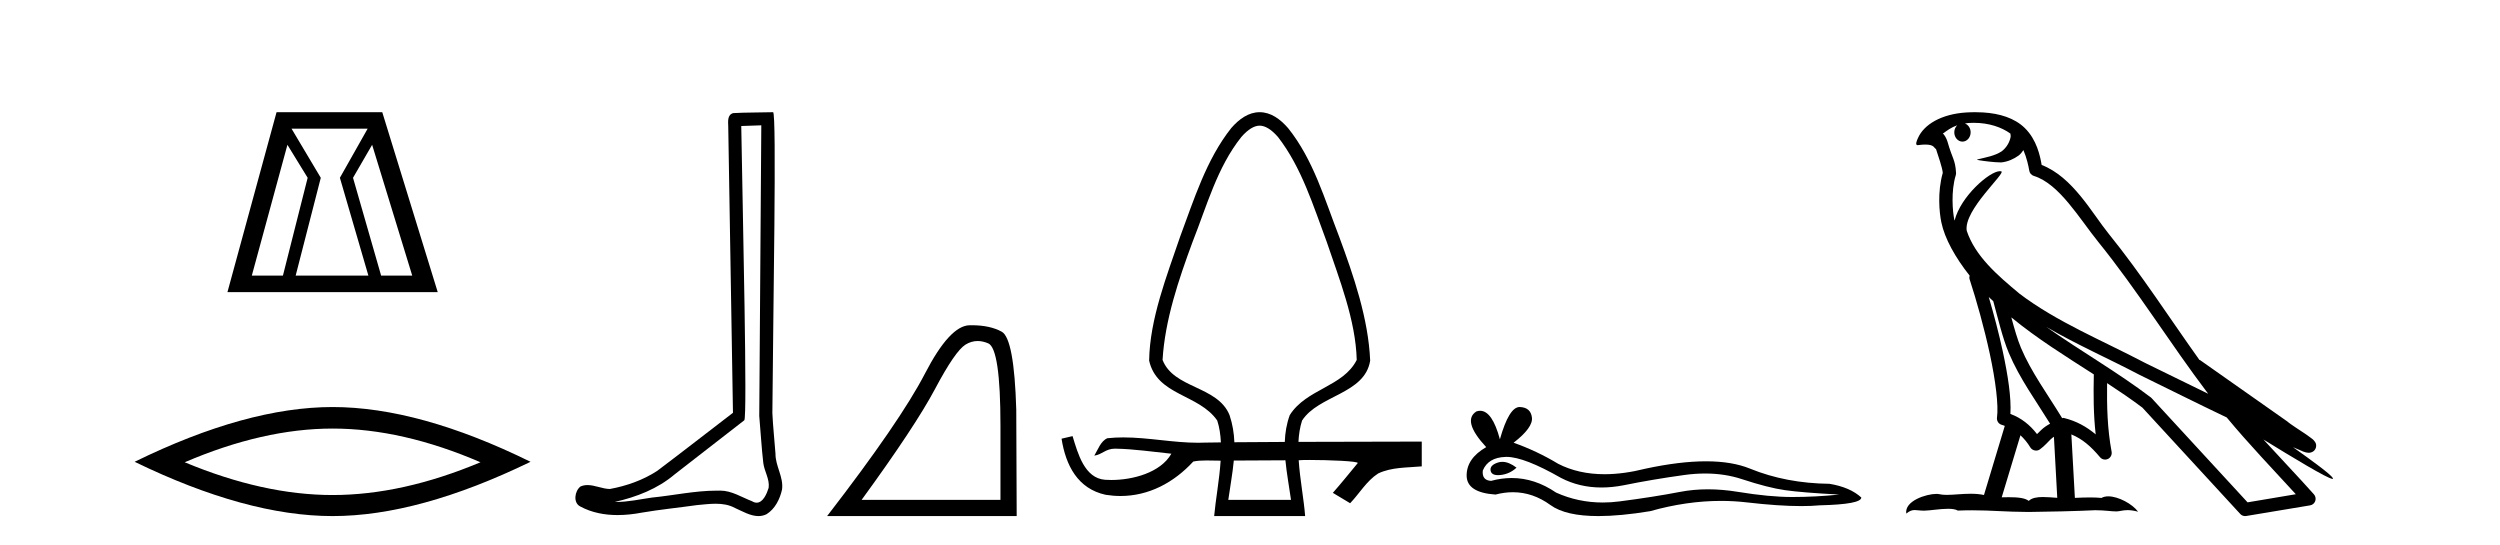
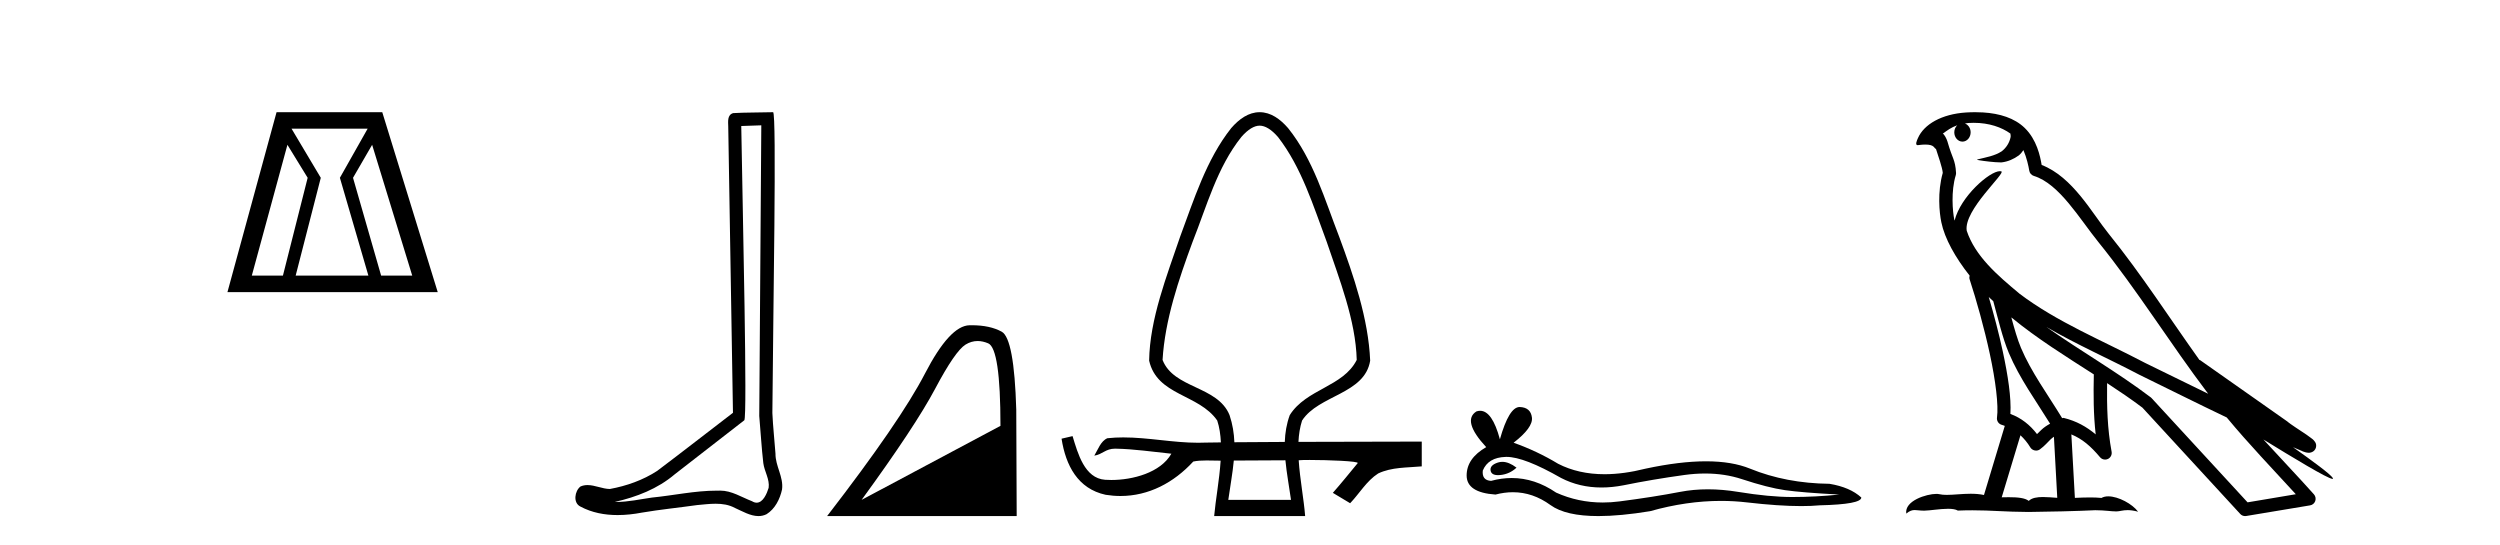
<svg xmlns="http://www.w3.org/2000/svg" width="188.0" height="41.0">
  <path d="M 21.614 10.889 L 23.136 13.37 L 21.276 20.726 L 18.936 20.726 L 21.614 10.889 ZM 27.646 9.677 L 25.56 13.37 L 27.703 20.726 L 22.234 20.726 L 24.123 13.37 L 21.924 9.677 ZM 27.984 10.889 L 31 20.726 L 28.661 20.726 L 26.547 13.37 L 27.984 10.889 ZM 20.797 8.437 L 17.104 21.967 L 32.917 21.967 L 28.746 8.437 Z" style="fill:#000000;stroke:none" />
-   <path d="M 25.011 32.228 Q 30.254 32.228 36.132 34.762 Q 30.254 37.226 25.011 37.226 Q 19.802 37.226 13.89 34.762 Q 19.802 32.228 25.011 32.228 ZM 25.011 30.609 Q 18.535 30.609 10.124 34.727 Q 18.535 38.809 25.011 38.809 Q 31.486 38.809 39.897 34.727 Q 31.521 30.609 25.011 30.609 Z" style="fill:#000000;stroke:none" />
  <path d="M 57.25 9.424 C 57.199 16.711 57.141 23.997 57.096 31.284 C 57.202 32.464 57.264 33.649 57.401 34.826 C 57.482 35.455 57.892 36.041 57.802 36.685 C 57.669 37.12 57.383 37.802 56.9 37.802 C 56.793 37.802 56.676 37.769 56.55 37.691 C 55.768 37.391 55.023 36.894 54.162 36.894 C 54.115 36.894 54.067 36.895 54.018 36.898 C 53.975 36.898 53.933 36.897 53.89 36.897 C 52.253 36.897 50.644 37.259 49.019 37.418 C 48.131 37.544 47.247 37.747 46.347 37.747 C 46.309 37.747 46.271 37.746 46.233 37.745 C 47.858 37.378 49.463 36.757 50.743 35.665 C 52.485 34.31 54.233 32.963 55.972 31.604 C 56.208 31.314 55.86 16.507 55.743 9.476 C 56.245 9.459 56.747 9.441 57.25 9.424 ZM 58.135 8.437 C 58.134 8.437 58.134 8.437 58.134 8.437 C 57.274 8.465 55.993 8.452 55.135 8.506 C 54.677 8.639 54.757 9.152 54.764 9.52 C 54.882 16.694 55.001 23.868 55.119 31.042 C 53.217 32.496 51.332 33.973 49.419 35.412 C 48.349 36.109 47.111 36.543 45.862 36.772 C 45.303 36.766 44.738 36.477 44.182 36.477 C 44.004 36.477 43.826 36.507 43.65 36.586 C 43.22 36.915 43.073 37.817 43.647 38.093 C 44.511 38.557 45.473 38.733 46.442 38.733 C 47.054 38.733 47.668 38.663 48.262 38.55 C 49.643 38.315 51.037 38.178 52.423 37.982 C 52.879 37.942 53.352 37.881 53.818 37.881 C 54.322 37.881 54.818 37.953 55.273 38.201 C 55.82 38.444 56.425 38.809 57.034 38.809 C 57.238 38.809 57.442 38.768 57.645 38.668 C 58.284 38.27 58.653 37.528 58.809 36.81 C 58.937 35.873 58.304 35.044 58.316 34.114 C 58.243 33.096 58.127 32.08 58.082 31.061 C 58.134 23.698 58.418 8.437 58.135 8.437 Z" style="fill:#000000;stroke:none" />
-   <path d="M 73.518 25.645 Q 73.901 25.645 74.313 25.819 Q 75.235 26.21 75.235 32.025 L 75.235 37.59 L 64.793 37.59 Q 68.826 32.056 70.327 29.227 Q 71.828 26.398 72.609 25.913 Q 73.042 25.645 73.518 25.645 ZM 73.074 24.458 Q 72.991 24.458 72.906 24.459 Q 71.421 24.491 69.561 28.086 Q 67.701 31.681 62.199 38.809 L 76.455 38.809 L 76.423 30.806 Q 76.267 25.46 75.329 24.944 Q 74.445 24.458 73.074 24.458 Z" style="fill:#000000;stroke:none" />
+   <path d="M 73.518 25.645 Q 73.901 25.645 74.313 25.819 Q 75.235 26.21 75.235 32.025 L 64.793 37.59 Q 68.826 32.056 70.327 29.227 Q 71.828 26.398 72.609 25.913 Q 73.042 25.645 73.518 25.645 ZM 73.074 24.458 Q 72.991 24.458 72.906 24.459 Q 71.421 24.491 69.561 28.086 Q 67.701 31.681 62.199 38.809 L 76.455 38.809 L 76.423 30.806 Q 76.267 25.46 75.329 24.944 Q 74.445 24.458 73.074 24.458 Z" style="fill:#000000;stroke:none" />
  <path d="M 94.726 9.449 C 95.132 9.449 95.601 9.724 96.102 10.3 C 97.877 12.581 98.764 15.496 99.765 18.175 C 100.708 20.968 101.952 24.09 102.026 27.067 C 101.005 29.096 98.237 29.237 96.99 31.216 C 96.748 31.877 96.64 32.552 96.616 33.233 C 95.257 33.239 93.962 33.247 92.825 33.257 C 92.799 32.587 92.694 31.911 92.462 31.216 C 91.565 29.006 88.263 29.234 87.425 27.067 C 87.601 24.058 88.647 20.988 89.687 18.175 C 90.751 15.499 91.524 12.587 93.35 10.3 C 93.851 9.724 94.32 9.449 94.726 9.449 ZM 96.663 34.614 C 96.756 35.61 96.949 36.61 97.084 37.591 L 92.368 37.591 C 92.507 36.576 92.693 35.602 92.782 34.634 C 93.964 34.625 95.324 34.617 96.663 34.614 ZM 94.726 8.437 C 94.726 8.437 94.726 8.437 94.726 8.437 C 93.893 8.437 93.185 8.946 92.586 9.635 C 90.713 11.998 89.783 15.019 88.741 17.812 C 87.746 20.745 86.461 23.991 86.415 27.121 C 87.016 29.768 90.146 29.614 91.536 31.624 C 91.701 32.127 91.783 32.684 91.811 33.268 C 91.381 33.273 90.975 33.278 90.624 33.284 C 90.449 33.292 90.275 33.295 90.1 33.295 C 88.219 33.295 86.348 32.893 84.47 32.893 C 84.072 32.893 83.672 32.911 83.273 32.955 C 82.772 33.173 82.569 33.805 82.291 34.265 C 82.905 34.174 83.132 33.739 83.854 33.739 C 83.869 33.739 83.885 33.74 83.901 33.74 C 85.303 33.765 86.693 33.979 88.088 34.119 C 87.27 35.554 85.168 36.095 83.572 36.095 C 83.409 36.095 83.251 36.089 83.1 36.079 C 81.559 35.966 81.056 34.108 80.657 32.796 L 80.639 32.8 C 80.369 32.864 80.099 32.927 79.829 32.989 C 80.142 34.999 81.05 36.754 83.143 37.208 C 83.521 37.269 83.894 37.299 84.259 37.299 C 86.377 37.299 88.265 36.303 89.733 34.708 C 90.032 34.643 90.381 34.627 90.734 34.627 C 91.071 34.627 91.413 34.641 91.719 34.641 C 91.744 34.641 91.768 34.641 91.792 34.641 L 91.792 34.641 C 91.698 36.092 91.413 37.593 91.305 38.809 L 98.147 38.809 C 98.052 37.558 97.758 36.063 97.662 34.612 C 97.799 34.597 98.105 34.589 98.494 34.589 C 99.848 34.589 102.22 34.677 102.098 34.828 C 101.478 35.576 100.871 36.336 100.23 37.062 C 100.664 37.323 101.097 37.583 101.53 37.843 C 102.236 37.103 102.771 36.161 103.636 35.606 C 104.657 35.12 105.812 35.175 106.916 35.071 C 106.916 34.45 106.916 33.829 106.916 33.207 C 104.806 33.214 101.131 33.216 97.643 33.229 C 97.672 32.665 97.755 32.124 97.916 31.624 C 99.161 29.701 102.632 29.644 103.037 27.121 C 102.906 23.979 101.795 20.745 100.71 17.812 C 99.623 15.014 98.771 12.013 96.865 9.635 C 96.266 8.946 95.56 8.437 94.726 8.437 Z" style="fill:#000000;stroke:none" />
  <path d="M 112.974 34.73 Q 112.805 34.73 112.645 34.782 Q 112.02 34.984 112.093 35.389 Q 112.155 35.731 112.652 35.731 Q 112.742 35.731 112.847 35.72 Q 113.528 35.646 114.042 35.168 Q 113.468 34.73 112.974 34.73 ZM 113.293 34.358 Q 114.62 34.358 117.389 35.941 Q 118.778 36.66 120.435 36.66 Q 121.235 36.66 122.097 36.492 Q 124.267 36.051 126.657 35.72 Q 127.469 35.608 128.23 35.608 Q 129.71 35.608 130.997 36.033 Q 132.946 36.676 134.233 36.86 Q 135.52 37.044 138.315 37.191 Q 136.513 37.375 134.785 37.375 Q 133.056 37.375 130.703 36.989 Q 129.526 36.796 128.436 36.796 Q 127.347 36.796 126.344 36.989 Q 124.34 37.375 121.784 37.706 Q 121.145 37.789 120.528 37.789 Q 118.676 37.789 117.021 37.044 Q 115.414 35.947 113.684 35.947 Q 112.919 35.947 112.13 36.161 Q 111.431 36.125 111.505 35.389 Q 111.909 34.396 113.233 34.359 Q 113.263 34.358 113.293 34.358 ZM 114.276 30.607 Q 113.48 30.607 112.792 33.035 Q 112.216 30.891 111.306 30.891 Q 111.17 30.891 111.027 30.939 Q 109.923 31.638 111.762 33.624 Q 110.291 34.47 110.291 35.757 Q 110.291 37.044 112.461 37.191 Q 113.132 37.015 113.772 37.015 Q 115.271 37.015 116.598 37.982 Q 117.735 38.809 120.202 38.809 Q 121.847 38.809 124.083 38.442 Q 126.829 37.668 129.421 37.668 Q 130.404 37.668 131.365 37.78 Q 133.767 38.058 135.456 38.058 Q 136.224 38.058 136.844 38 Q 139.97 37.927 139.97 37.412 Q 139.125 36.639 137.58 36.382 Q 134.307 36.345 131.604 35.242 Q 130.252 34.69 128.289 34.69 Q 126.326 34.69 123.752 35.242 Q 122.091 35.661 120.66 35.661 Q 118.699 35.661 117.168 34.874 Q 115.587 33.918 113.822 33.293 Q 115.293 32.153 115.201 31.399 Q 115.109 30.645 114.3 30.608 Q 114.288 30.607 114.276 30.607 Z" style="fill:#000000;stroke:none" />
  <path d="M 148.423 9.236 C 149.593 9.236 150.528 9.575 151.182 10.044 C 151.192 10.135 151.214 10.225 151.196 10.314 C 151.113 10.733 150.867 11.12 150.529 11.378 C 149.996 11.727 149.352 11.828 148.745 11.979 C 148.593 11.995 148.713 12.031 148.797 12.045 C 149.185 12.113 149.991 12.212 150.436 12.212 C 150.467 12.212 150.497 12.212 150.524 12.211 C 150.993 12.157 151.435 11.962 151.815 11.686 C 151.949 11.574 152.064 11.434 152.161 11.288 C 152.41 11.872 152.545 12.491 152.601 12.835 C 152.631 13.021 152.762 13.172 152.941 13.228 C 154.862 13.817 156.38 16.451 157.8 18.205 C 160.718 21.81 163.198 25.842 166.055 29.611 C 164.475 28.842 162.899 28.065 161.315 27.293 C 158.073 25.588 154.698 24.228 151.858 22.079 C 151.853 22.075 151.849 22.069 151.844 22.065 C 150.207 20.703 148.533 19.265 147.898 17.353 C 147.648 15.801 150.863 13.005 150.5 12.887 C 150.468 12.877 150.432 12.872 150.392 12.872 C 149.618 12.872 147.433 14.775 146.985 16.587 C 146.98 16.563 146.967 16.535 146.962 16.511 C 146.839 15.91 146.701 14.391 147.075 13.171 C 147.093 13.114 147.098 13.056 147.094 12.996 C 147.068 12.505 146.993 12.214 146.886 11.927 C 146.779 11.64 146.651 11.346 146.446 10.636 C 146.394 10.454 146.207 10.083 146.096 10.054 C 146.41 9.821 146.728 9.58 147.184 9.42 L 147.184 9.42 C 147.051 9.549 146.962 9.735 146.962 9.95 C 146.962 10.337 147.238 10.65 147.577 10.65 C 147.916 10.65 148.192 10.337 148.192 9.95 L 148.192 9.945 C 148.19 9.634 148.007 9.378 147.761 9.287 C 147.85 9.275 147.922 9.256 148.021 9.249 C 148.158 9.241 148.292 9.236 148.423 9.236 ZM 149.554 22.335 C 149.664 22.445 149.782 22.544 149.895 22.652 C 150.256 23.968 150.591 25.42 151.063 26.541 C 151.878 28.473 153.114 30.154 154.167 31.863 C 153.909 32.001 153.686 32.158 153.519 32.317 C 153.381 32.447 153.291 32.533 153.183 32.643 C 152.661 31.957 151.991 31.424 151.182 31.129 C 151.257 29.91 150.999 28.241 150.609 26.427 C 150.308 25.025 149.932 23.628 149.554 22.335 ZM 151.252 23.868 C 153.19 25.463 155.348 26.801 157.455 28.154 C 157.424 29.689 157.425 31.154 157.596 32.667 C 156.9 32.084 156.147 31.661 155.189 31.427 C 155.183 31.426 155.177 31.425 155.171 31.425 C 155.138 31.425 155.109 31.446 155.075 31.446 C 153.981 29.652 152.741 27.971 151.976 26.157 C 151.714 25.535 151.482 24.723 151.252 23.868 ZM 151.938 32.733 C 152.215 32.991 152.466 33.289 152.681 33.646 C 152.753 33.764 152.877 33.846 153.012 33.873 C 153.047 33.88 153.081 33.884 153.115 33.884 C 153.217 33.884 153.316 33.853 153.4 33.793 C 153.765 33.529 153.987 33.247 154.205 33.041 C 154.285 32.965 154.368 32.904 154.455 32.842 L 154.706 37.436 C 154.346 37.412 153.972 37.376 153.631 37.376 C 153.185 37.376 152.795 37.438 152.563 37.667 C 152.278 37.441 151.725 37.39 151.06 37.39 C 150.89 37.39 150.711 37.393 150.529 37.398 L 151.938 32.733 ZM 153.892 24.591 L 153.892 24.591 C 156.177 25.92 158.59 26.978 160.87 28.177 C 160.874 28.179 160.876 28.18 160.88 28.182 C 163.065 29.248 165.244 30.343 167.451 31.394 C 169.111 33.401 170.913 35.267 172.645 37.166 C 171.436 37.369 170.226 37.573 169.017 37.776 C 166.618 35.167 164.215 32.565 161.816 29.956 C 161.798 29.934 161.777 29.914 161.755 29.895 C 159.225 27.977 156.435 26.382 153.892 24.591 ZM 148.535 8.437 C 148.307 8.437 148.075 8.444 147.842 8.459 C 146.011 8.578 144.681 9.347 144.227 10.39 C 144.159 10.546 143.982 10.918 144.215 10.918 C 144.24 10.918 144.269 10.914 144.303 10.905 C 144.498 10.881 144.658 10.871 144.791 10.871 C 145.496 10.871 145.432 11.161 145.585 11.199 C 145.737 11.675 146.073 12.627 146.096 13.001 C 145.685 14.453 145.837 15.976 145.987 16.71 C 146.24 17.945 147.051 19.383 148.116 20.726 C 148.092 20.819 148.084 20.913 148.116 21.006 C 148.624 22.561 149.216 24.665 149.639 26.635 C 150.063 28.605 150.302 30.477 150.174 31.399 C 150.137 31.652 150.299 31.891 150.548 31.953 C 150.622 31.971 150.689 32.005 150.76 32.028 L 149.195 37.223 C 148.867 37.153 148.53 37.13 148.195 37.13 C 147.551 37.13 146.92 37.215 146.4 37.215 C 146.188 37.215 145.994 37.201 145.826 37.161 C 145.771 37.148 145.699 37.141 145.615 37.141 C 144.879 37.141 143.205 37.656 143.352 38.623 C 143.608 38.408 143.788 38.356 143.987 38.356 C 144.172 38.356 144.374 38.401 144.669 38.401 C 144.684 38.401 144.699 38.401 144.715 38.401 C 145.144 38.394 145.892 38.261 146.493 38.261 C 146.796 38.261 147.062 38.295 147.231 38.396 C 147.63 38.38 147.989 38.374 148.326 38.374 C 149.759 38.374 150.768 38.491 152.544 38.5 C 153.874 38.488 156.252 38.435 157.563 38.368 C 158.322 38.372 158.739 38.458 159.119 38.458 C 159.141 38.458 159.164 38.458 159.186 38.457 C 159.412 38.451 159.633 38.362 159.996 38.362 C 160.203 38.362 160.457 38.391 160.785 38.481 C 160.364 37.904 159.307 37.325 158.541 37.325 C 158.348 37.325 158.173 37.362 158.032 37.445 C 157.76 37.418 157.472 37.407 157.174 37.407 C 156.805 37.407 156.42 37.423 156.031 37.44 L 155.766 32.667 L 155.766 32.667 C 156.587 33.009 157.211 33.537 157.928 34.389 C 158.025 34.501 158.163 34.561 158.304 34.561 C 158.377 34.561 158.45 34.545 158.519 34.512 C 158.721 34.415 158.833 34.193 158.793 33.973 C 158.469 32.22 158.433 30.567 158.453 28.811 L 158.453 28.811 C 159.363 29.408 160.261 30.013 161.111 30.656 C 163.563 33.322 166.017 35.986 168.468 38.651 C 168.562 38.754 168.694 38.809 168.831 38.809 C 168.858 38.809 168.885 38.807 168.913 38.803 C 170.514 38.534 172.117 38.272 173.719 38.003 C 173.899 37.974 174.046 37.849 174.107 37.677 C 174.167 37.505 174.129 37.311 174.008 37.175 C 172.756 35.774 171.462 34.424 170.209 33.05 L 170.209 33.05 C 172.351 34.368 175.061 36.012 175.405 36.012 C 175.444 36.012 175.453 35.99 175.427 35.945 C 175.268 35.67 173.908 34.67 172.432 33.627 L 172.432 33.627 C 172.667 33.725 172.897 33.83 173.132 33.925 C 173.141 33.931 173.152 33.939 173.161 33.944 C 173.335 34.002 173.431 34.042 173.615 34.048 C 173.62 34.049 173.626 34.049 173.631 34.049 C 173.673 34.049 173.722 34.043 173.799 34.02 C 173.887 33.994 174.035 33.921 174.116 33.764 C 174.198 33.608 174.182 33.448 174.154 33.362 C 174.127 33.277 174.09 33.232 174.064 33.197 C 173.961 33.054 173.891 33.014 173.79 32.937 C 173.689 32.859 173.574 32.774 173.445 32.686 C 173.186 32.509 172.877 32.309 172.612 32.132 C 172.347 31.955 172.107 31.784 172.059 31.74 C 172.044 31.725 172.028 31.71 172.011 31.697 C 169.822 30.157 167.633 28.619 165.445 27.08 C 165.431 27.07 165.412 27.079 165.398 27.07 C 163.147 23.917 161.031 20.615 158.571 17.576 C 157.315 16.024 155.873 13.309 153.533 12.405 C 153.42 11.737 153.165 10.503 152.26 9.623 C 151.491 8.875 150.377 8.532 149.128 8.455 C 148.934 8.443 148.736 8.437 148.535 8.437 Z" style="fill:#000000;stroke:none" />
</svg>